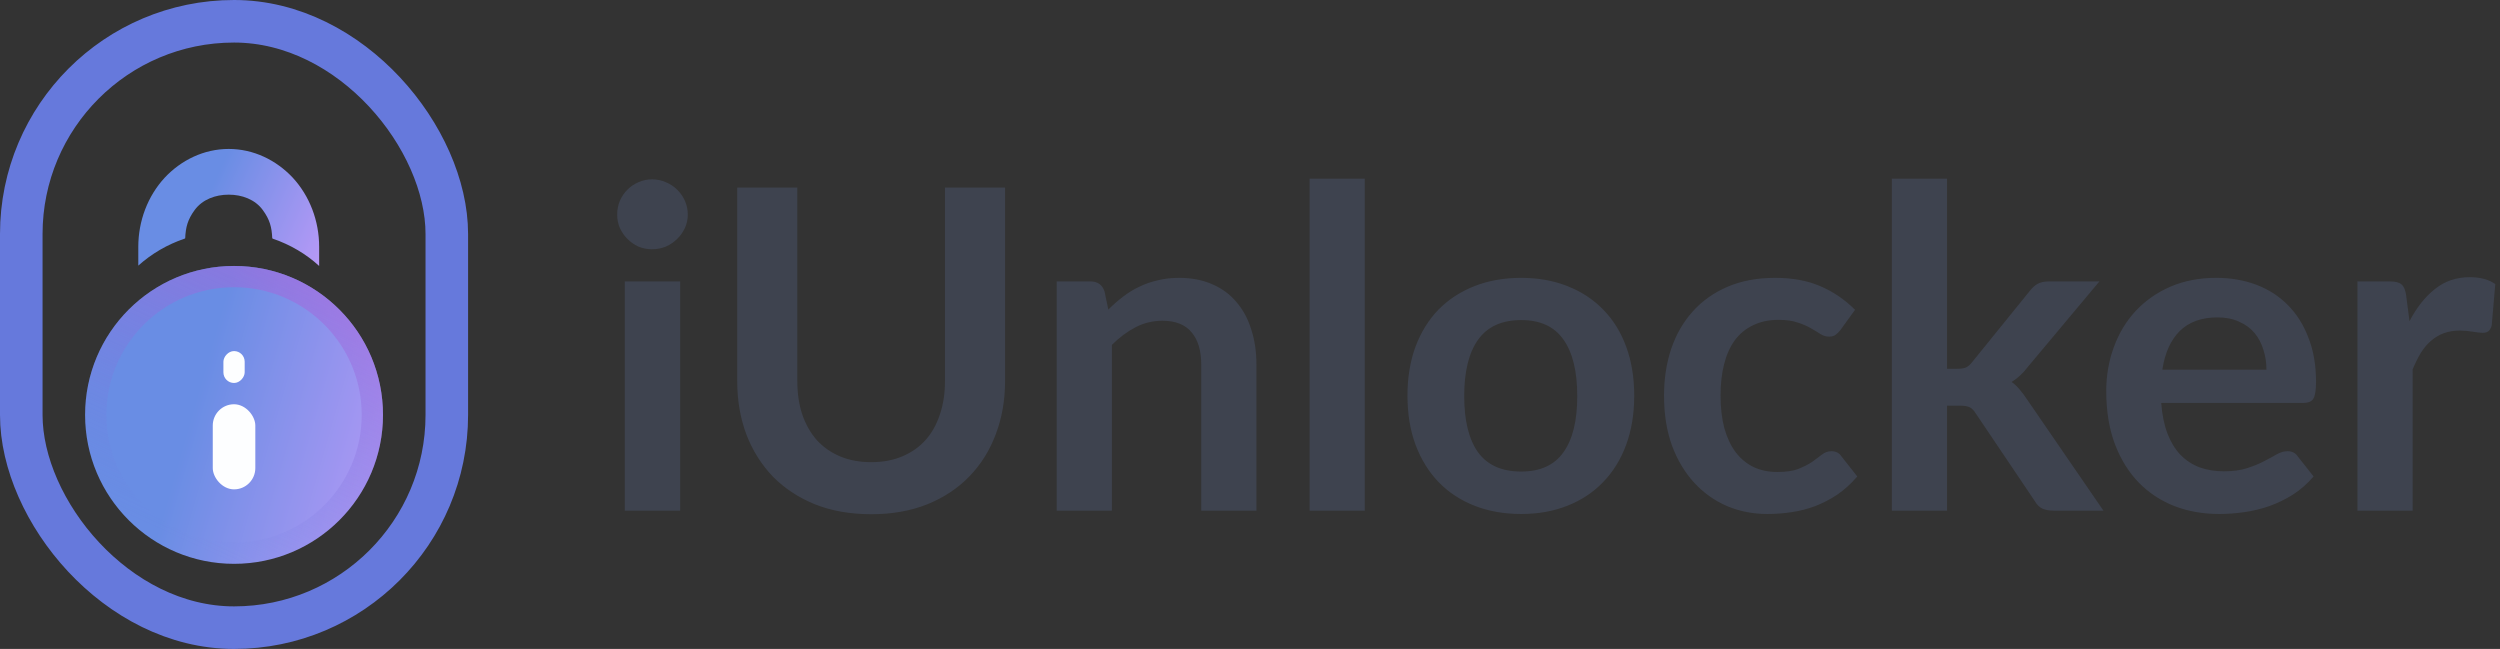
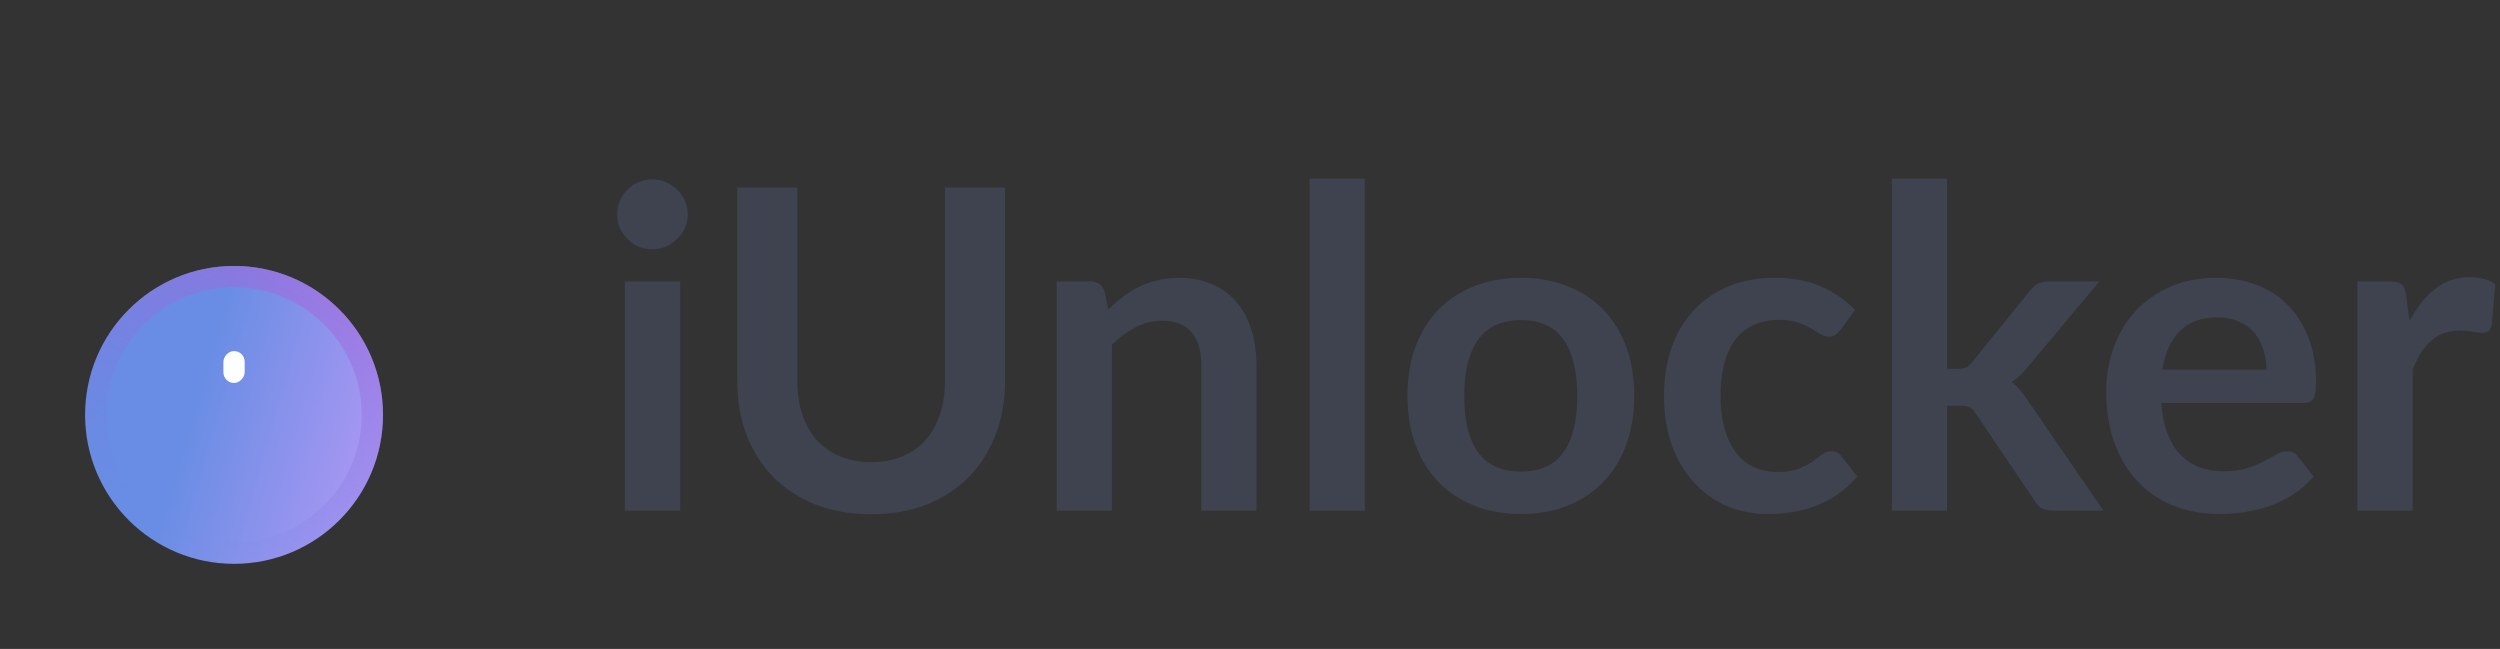
<svg xmlns="http://www.w3.org/2000/svg" width="235" height="61" viewBox="0 0 235 61" fill="none">
  <rect x="0" y="0" width="235" height="61" fill="#333333" stroke="none" />
  <path d="M63.938 26.454V48H58.73V26.454H63.938ZM64.652 20.175C64.652 20.623 64.561 21.043 64.379 21.435C64.197 21.827 63.952 22.17 63.644 22.464C63.35 22.758 63 22.996 62.594 23.178C62.188 23.346 61.754 23.43 61.292 23.43C60.844 23.43 60.417 23.346 60.011 23.178C59.619 22.996 59.276 22.758 58.982 22.464C58.688 22.17 58.45 21.827 58.268 21.435C58.1 21.043 58.016 20.623 58.016 20.175C58.016 19.713 58.1 19.279 58.268 18.873C58.45 18.467 58.688 18.117 58.982 17.823C59.276 17.529 59.619 17.298 60.011 17.13C60.417 16.948 60.844 16.857 61.292 16.857C61.754 16.857 62.188 16.948 62.594 17.13C63 17.298 63.35 17.529 63.644 17.823C63.952 18.117 64.197 18.467 64.379 18.873C64.561 19.279 64.652 19.713 64.652 20.175ZM81.898 43.443C82.99 43.443 83.963 43.261 84.817 42.897C85.685 42.533 86.413 42.022 87.001 41.364C87.589 40.706 88.037 39.908 88.345 38.97C88.667 38.032 88.828 36.982 88.828 35.82V17.634H94.477V35.82C94.477 37.626 94.183 39.299 93.595 40.839C93.021 42.365 92.188 43.688 91.096 44.808C90.018 45.914 88.702 46.782 87.148 47.412C85.594 48.028 83.844 48.336 81.898 48.336C79.938 48.336 78.181 48.028 76.627 47.412C75.073 46.782 73.75 45.914 72.658 44.808C71.58 43.688 70.747 42.365 70.159 40.839C69.585 39.299 69.298 37.626 69.298 35.82V17.634H74.947V35.799C74.947 36.961 75.101 38.011 75.409 38.949C75.731 39.887 76.186 40.692 76.774 41.364C77.376 42.022 78.104 42.533 78.958 42.897C79.826 43.261 80.806 43.443 81.898 43.443ZM104.183 29.1C104.617 28.666 105.072 28.267 105.548 27.903C106.038 27.525 106.549 27.21 107.081 26.958C107.627 26.692 108.208 26.489 108.824 26.349C109.44 26.195 110.112 26.118 110.84 26.118C112.016 26.118 113.059 26.321 113.969 26.727C114.879 27.119 115.635 27.679 116.237 28.407C116.853 29.121 117.315 29.982 117.623 30.99C117.945 31.984 118.106 33.083 118.106 34.287V48H112.919V34.287C112.919 32.971 112.618 31.956 112.016 31.242C111.414 30.514 110.497 30.15 109.265 30.15C108.369 30.15 107.529 30.353 106.745 30.759C105.961 31.165 105.219 31.718 104.519 32.418V48H99.332V26.454H102.503C103.175 26.454 103.616 26.769 103.826 27.399L104.183 29.1ZM128.289 16.794V48H123.102V16.794H128.289ZM142.991 26.118C144.587 26.118 146.036 26.377 147.338 26.895C148.654 27.413 149.774 28.148 150.698 29.1C151.636 30.052 152.357 31.214 152.861 32.586C153.365 33.958 153.617 35.491 153.617 37.185C153.617 38.893 153.365 40.433 152.861 41.805C152.357 43.177 151.636 44.346 150.698 45.312C149.774 46.278 148.654 47.02 147.338 47.538C146.036 48.056 144.587 48.315 142.991 48.315C141.381 48.315 139.918 48.056 138.602 47.538C137.286 47.02 136.159 46.278 135.221 45.312C134.297 44.346 133.576 43.177 133.058 41.805C132.554 40.433 132.302 38.893 132.302 37.185C132.302 35.491 132.554 33.958 133.058 32.586C133.576 31.214 134.297 30.052 135.221 29.1C136.159 28.148 137.286 27.413 138.602 26.895C139.918 26.377 141.381 26.118 142.991 26.118ZM142.991 44.325C144.783 44.325 146.106 43.723 146.96 42.519C147.828 41.315 148.262 39.551 148.262 37.227C148.262 34.903 147.828 33.132 146.96 31.914C146.106 30.696 144.783 30.087 142.991 30.087C141.171 30.087 139.82 30.703 138.938 31.935C138.07 33.153 137.636 34.917 137.636 37.227C137.636 39.537 138.07 41.301 138.938 42.519C139.82 43.723 141.171 44.325 142.991 44.325ZM173.009 31.011C172.855 31.207 172.701 31.361 172.547 31.473C172.407 31.585 172.197 31.641 171.917 31.641C171.651 31.641 171.392 31.564 171.14 31.41C170.888 31.242 170.587 31.06 170.237 30.864C169.887 30.654 169.467 30.472 168.977 30.318C168.501 30.15 167.906 30.066 167.192 30.066C166.282 30.066 165.484 30.234 164.798 30.57C164.112 30.892 163.538 31.361 163.076 31.977C162.628 32.593 162.292 33.342 162.068 34.224C161.844 35.092 161.732 36.079 161.732 37.185C161.732 38.333 161.851 39.355 162.089 40.251C162.341 41.147 162.698 41.903 163.16 42.519C163.622 43.121 164.182 43.583 164.84 43.905C165.498 44.213 166.24 44.367 167.066 44.367C167.892 44.367 168.557 44.269 169.061 44.073C169.579 43.863 170.013 43.639 170.363 43.401C170.713 43.149 171.014 42.925 171.266 42.729C171.532 42.519 171.826 42.414 172.148 42.414C172.568 42.414 172.883 42.575 173.093 42.897L174.584 44.787C174.01 45.459 173.387 46.026 172.715 46.488C172.043 46.936 171.343 47.3 170.615 47.58C169.901 47.846 169.159 48.035 168.389 48.147C167.633 48.259 166.877 48.315 166.121 48.315C164.791 48.315 163.538 48.07 162.362 47.58C161.186 47.076 160.157 46.348 159.275 45.396C158.393 44.444 157.693 43.282 157.175 41.91C156.671 40.524 156.419 38.949 156.419 37.185C156.419 35.603 156.643 34.14 157.091 32.796C157.553 31.438 158.225 30.269 159.107 29.289C159.989 28.295 161.081 27.518 162.383 26.958C163.685 26.398 165.183 26.118 166.877 26.118C168.487 26.118 169.894 26.377 171.098 26.895C172.316 27.413 173.408 28.155 174.374 29.121L173.009 31.011ZM183.022 16.794V34.665H183.988C184.338 34.665 184.611 34.623 184.807 34.539C185.017 34.441 185.227 34.252 185.437 33.972L190.792 27.357C191.016 27.063 191.261 26.839 191.527 26.685C191.807 26.531 192.164 26.454 192.598 26.454H197.344L190.645 34.455C190.169 35.085 189.651 35.568 189.091 35.904C189.385 36.114 189.644 36.359 189.868 36.639C190.106 36.919 190.33 37.22 190.54 37.542L197.722 48H193.039C192.633 48 192.283 47.937 191.989 47.811C191.695 47.671 191.45 47.426 191.254 47.076L185.752 38.907C185.556 38.585 185.353 38.375 185.143 38.277C184.933 38.179 184.618 38.13 184.198 38.13H183.022V48H177.835V16.794H183.022ZM213.045 34.749C213.045 34.077 212.947 33.447 212.751 32.859C212.569 32.257 212.289 31.732 211.911 31.284C211.533 30.836 211.05 30.486 210.462 30.234C209.888 29.968 209.216 29.835 208.446 29.835C206.948 29.835 205.765 30.262 204.897 31.116C204.043 31.97 203.497 33.181 203.259 34.749H213.045ZM203.154 37.878C203.238 38.984 203.434 39.943 203.742 40.755C204.05 41.553 204.456 42.218 204.96 42.75C205.464 43.268 206.059 43.66 206.745 43.926C207.445 44.178 208.215 44.304 209.055 44.304C209.895 44.304 210.616 44.206 211.218 44.01C211.834 43.814 212.366 43.597 212.814 43.359C213.276 43.121 213.675 42.904 214.011 42.708C214.361 42.512 214.697 42.414 215.019 42.414C215.453 42.414 215.775 42.575 215.985 42.897L217.476 44.787C216.902 45.459 216.258 46.026 215.544 46.488C214.83 46.936 214.081 47.3 213.297 47.58C212.527 47.846 211.736 48.035 210.924 48.147C210.126 48.259 209.349 48.315 208.593 48.315C207.095 48.315 205.702 48.07 204.414 47.58C203.126 47.076 202.006 46.341 201.054 45.375C200.102 44.395 199.353 43.191 198.807 41.763C198.261 40.321 197.988 38.655 197.988 36.765C197.988 35.295 198.226 33.916 198.702 32.628C199.178 31.326 199.857 30.199 200.739 29.247C201.635 28.281 202.72 27.518 203.994 26.958C205.282 26.398 206.731 26.118 208.341 26.118C209.699 26.118 210.952 26.335 212.1 26.769C213.248 27.203 214.235 27.84 215.061 28.68C215.887 29.506 216.531 30.528 216.993 31.746C217.469 32.95 217.707 34.329 217.707 35.883C217.707 36.667 217.623 37.199 217.455 37.479C217.287 37.745 216.965 37.878 216.489 37.878H203.154ZM226.492 30.192C227.164 28.904 227.962 27.896 228.886 27.168C229.81 26.426 230.902 26.055 232.162 26.055C233.156 26.055 233.954 26.272 234.556 26.706L234.22 30.591C234.15 30.843 234.045 31.025 233.905 31.137C233.779 31.235 233.604 31.284 233.38 31.284C233.17 31.284 232.855 31.249 232.435 31.179C232.029 31.109 231.63 31.074 231.238 31.074C230.664 31.074 230.153 31.158 229.705 31.326C229.257 31.494 228.851 31.739 228.487 32.061C228.137 32.369 227.822 32.747 227.542 33.195C227.276 33.643 227.024 34.154 226.786 34.728V48H221.599V26.454H224.644C225.176 26.454 225.547 26.552 225.757 26.748C225.967 26.93 226.107 27.266 226.177 27.756L226.492 30.192Z" fill="#3E434F" />
-   <rect x="2" y="2" width="40" height="57" rx="20" stroke="#6679DC" stroke-width="4" />
-   <path d="M17.356 22.432L17.408 22.4C17.454 21.349 17.64 20.644 18.3 19.74C18.664 19.244 19.153 18.882 19.706 18.646C20.259 18.409 20.878 18.298 21.5 18.298C22.122 18.298 22.741 18.409 23.294 18.646C23.848 18.882 24.336 19.243 24.7 19.74C25.36 20.643 25.546 21.348 25.592 22.4L25.668 22.446C27.301 23.004 28.779 23.881 30 25V23.205C30.001 21.996 29.782 20.799 29.355 19.681C28.929 18.564 28.302 17.549 27.512 16.695C25.973 15.058 23.839 14 21.5 14C19.16 14 17.027 15.058 15.488 16.695C14.698 17.549 14.071 18.564 13.645 19.681C13.218 20.799 12.999 21.996 13 23.205V24.969C14.243 23.854 15.72 22.984 17.356 22.432Z" fill="url(#paint0_linear_310_3)" />
  <circle cx="22" cy="39" r="14" fill="url(#paint1_linear_310_3)" />
  <circle cx="22" cy="39" r="13" stroke="url(#paint2_linear_310_3)" stroke-opacity="0.6" stroke-width="2" />
-   <rect x="20" y="38" width="4" height="8" rx="2" fill="#FDFEFF" />
  <rect width="2" height="3" rx="1" transform="matrix(1 0 0 -1 21 36)" fill="#FDFEFF" />
  <defs>
    <linearGradient id="paint0_linear_310_3" x1="21.5" y1="14" x2="37.936" y2="21.29" gradientUnits="userSpaceOnUse">
      <stop stop-color="#698DE4" />
      <stop offset="1" stop-color="#DB9FFF" />
    </linearGradient>
    <linearGradient id="paint1_linear_310_3" x1="22" y1="25" x2="51.931" y2="33.59" gradientUnits="userSpaceOnUse">
      <stop stop-color="#698DE4" />
      <stop offset="1" stop-color="#DB9FFF" />
    </linearGradient>
    <linearGradient id="paint2_linear_310_3" x1="33.5" y1="28" x2="22" y2="53" gradientUnits="userSpaceOnUse">
      <stop stop-color="#A866DC" />
      <stop offset="1" stop-color="#6679DC" stop-opacity="0" />
    </linearGradient>
  </defs>
</svg>